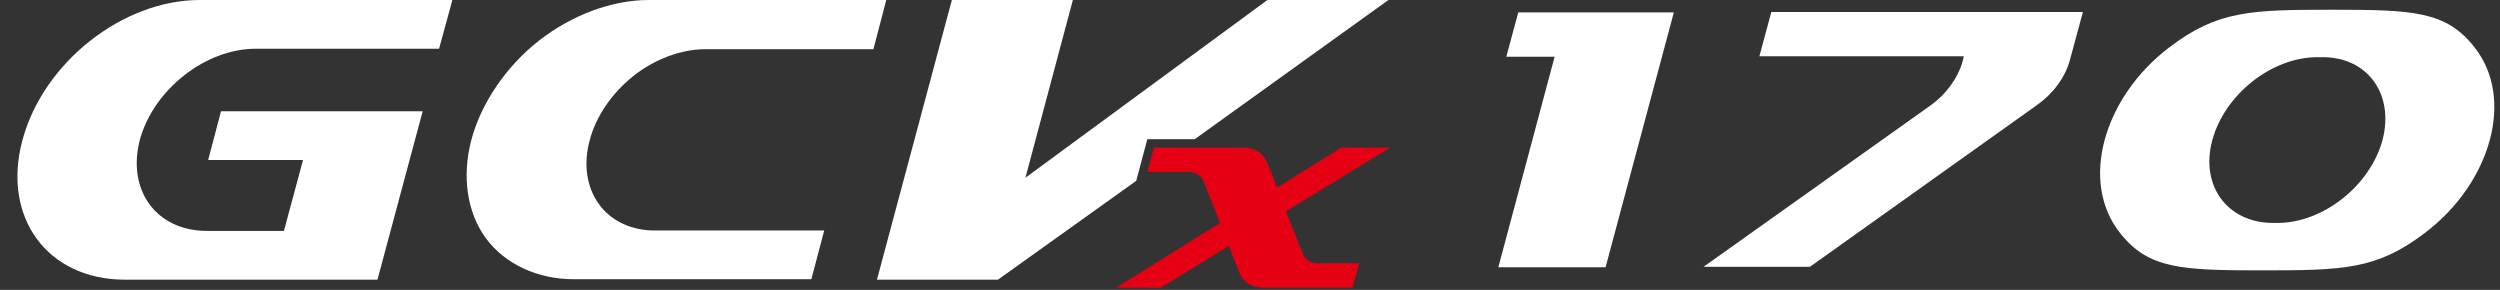
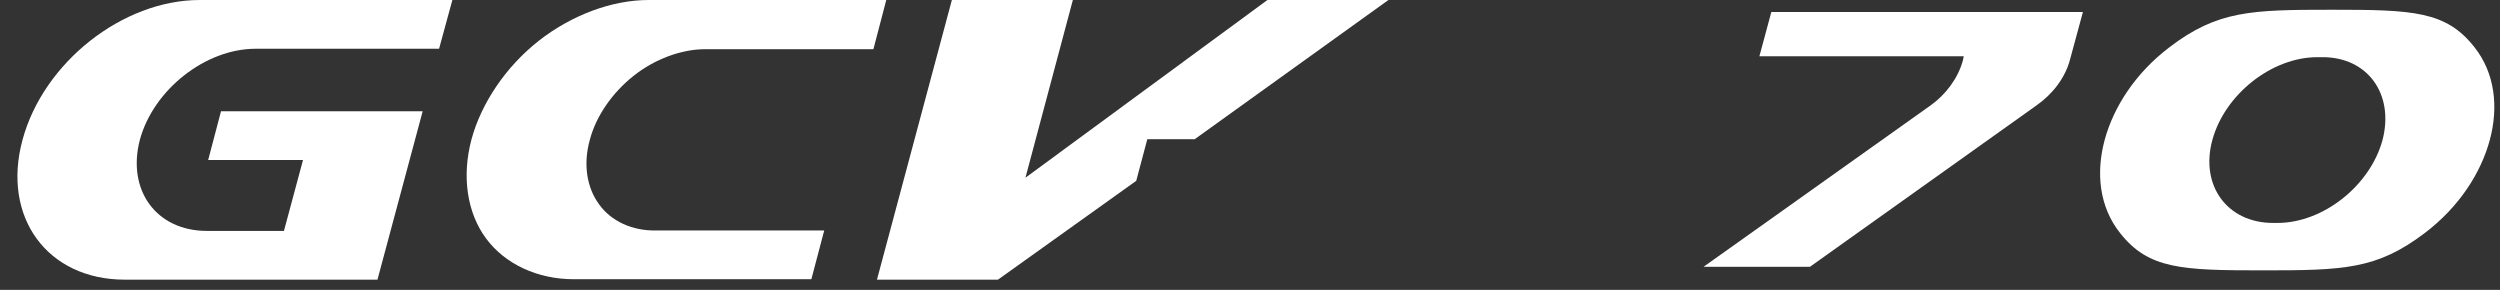
<svg xmlns="http://www.w3.org/2000/svg" width="138" height="16" viewBox="0 0 138 16" fill="none">
  <rect x="0" y="0" width="138" height="16" fill="#333333" stroke="none" />
  <path d="M14.108 2.691H24.237L24.971 0H11.026C6.769 0 2.39 3.45 1.24 7.731C0.09 11.988 2.61 15.437 6.891 15.437H20.836L23.332 6.141H12.2L11.491 8.832H16.726L15.674 12.746H11.417C8.628 12.746 6.989 10.495 7.723 7.706C8.481 4.942 11.344 2.691 14.108 2.691Z" fill="white" />
  <path d="M33.069 11.278C32.384 10.349 32.188 9.052 32.555 7.731C32.897 6.41 33.803 5.113 34.977 4.184C36.151 3.254 37.619 2.716 38.916 2.716H48.212L48.922 0H35.809C33.778 0 31.552 0.832 29.741 2.251C27.931 3.67 26.561 5.7 26.023 7.706C25.485 9.737 25.778 11.743 26.83 13.162C27.882 14.581 29.668 15.413 31.674 15.413H44.787L45.497 12.722H36.2C34.904 12.746 33.729 12.208 33.069 11.278Z" fill="white" />
-   <path d="M74.047 8.147L70.5 10.349L69.937 8.954C69.742 8.465 69.277 8.147 68.641 8.147H63.699L63.332 9.492H65.607C65.998 9.492 66.292 9.688 66.439 10.006L67.344 12.306L61.619 15.878H64.09L67.833 13.578L68.42 15.07C68.616 15.56 69.081 15.878 69.717 15.878H74.659L75.026 14.532H72.751C72.359 14.532 72.041 14.336 71.919 14.018L70.989 11.67L76.739 8.147H74.047Z" fill="#E60013" />
  <path d="M65.95 7.682L76.641 0H69.962L56.604 9.81L59.222 0H52.543L48.408 15.437H55.087L62.72 9.982L63.332 7.682H65.95Z" fill="white" />
-   <path d="M90.904 0.685H86.475H83.809L83.148 3.132H85.815L82.708 14.752H88.628L92.396 0.685H90.904Z" fill="white" />
  <path d="M128.726 0.538C124.249 0.538 122.415 0.587 119.772 2.593C117.864 4.037 116.665 5.92 116.176 7.731C115.687 9.541 115.882 11.425 117.032 12.868C118.598 14.85 120.408 14.924 124.885 14.924C129.363 14.924 131.197 14.875 133.84 12.868C135.748 11.425 136.947 9.541 137.436 7.731C137.925 5.92 137.73 4.037 136.58 2.593C135.014 0.612 133.204 0.538 128.726 0.538ZM131.515 7.731C130.83 10.251 128.237 12.306 125.717 12.306H125.473C122.953 12.306 121.436 10.251 122.121 7.731C122.806 5.211 125.399 3.156 127.919 3.156H128.164C130.684 3.131 132.176 5.187 131.515 7.731Z" fill="white" />
  <path d="M108.396 3.132L108.347 3.352C108.078 4.33 107.393 5.236 106.561 5.823L94.035 14.728H99.907L112.408 5.823C113.289 5.211 113.999 4.306 114.268 3.278L114.977 0.661H97.778L97.118 3.107H108.396V3.132Z" fill="white" />
</svg>